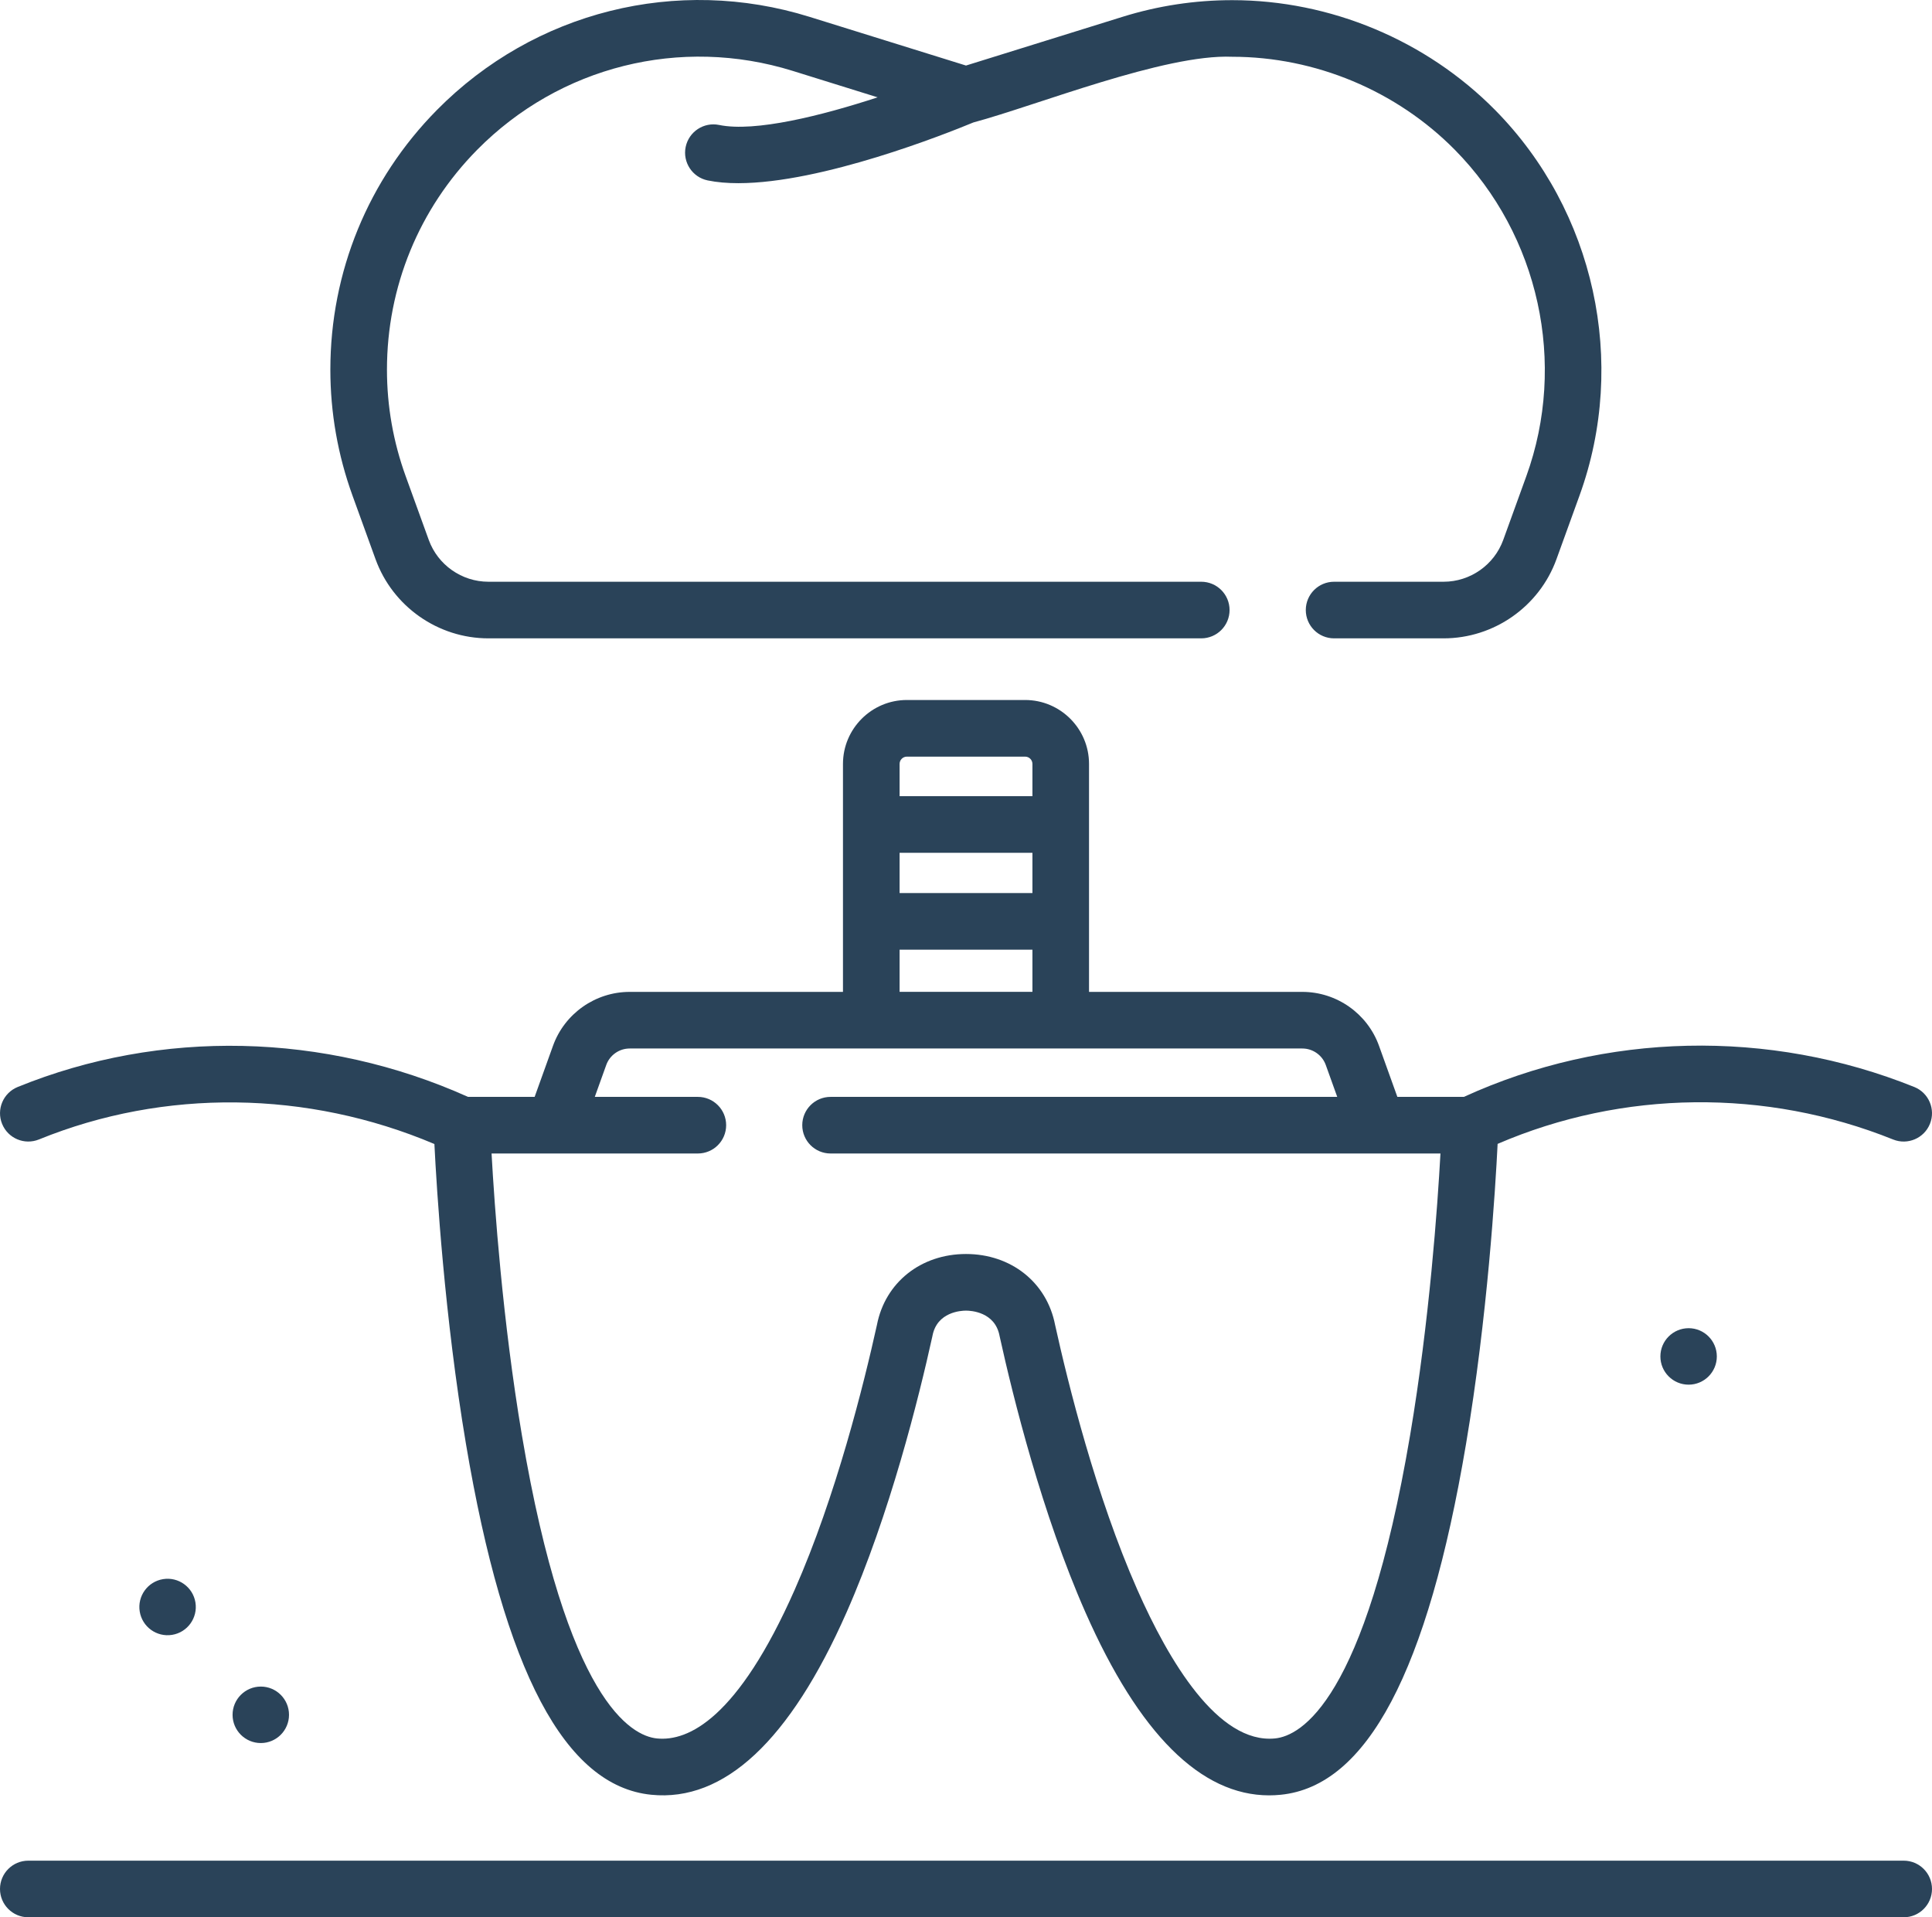
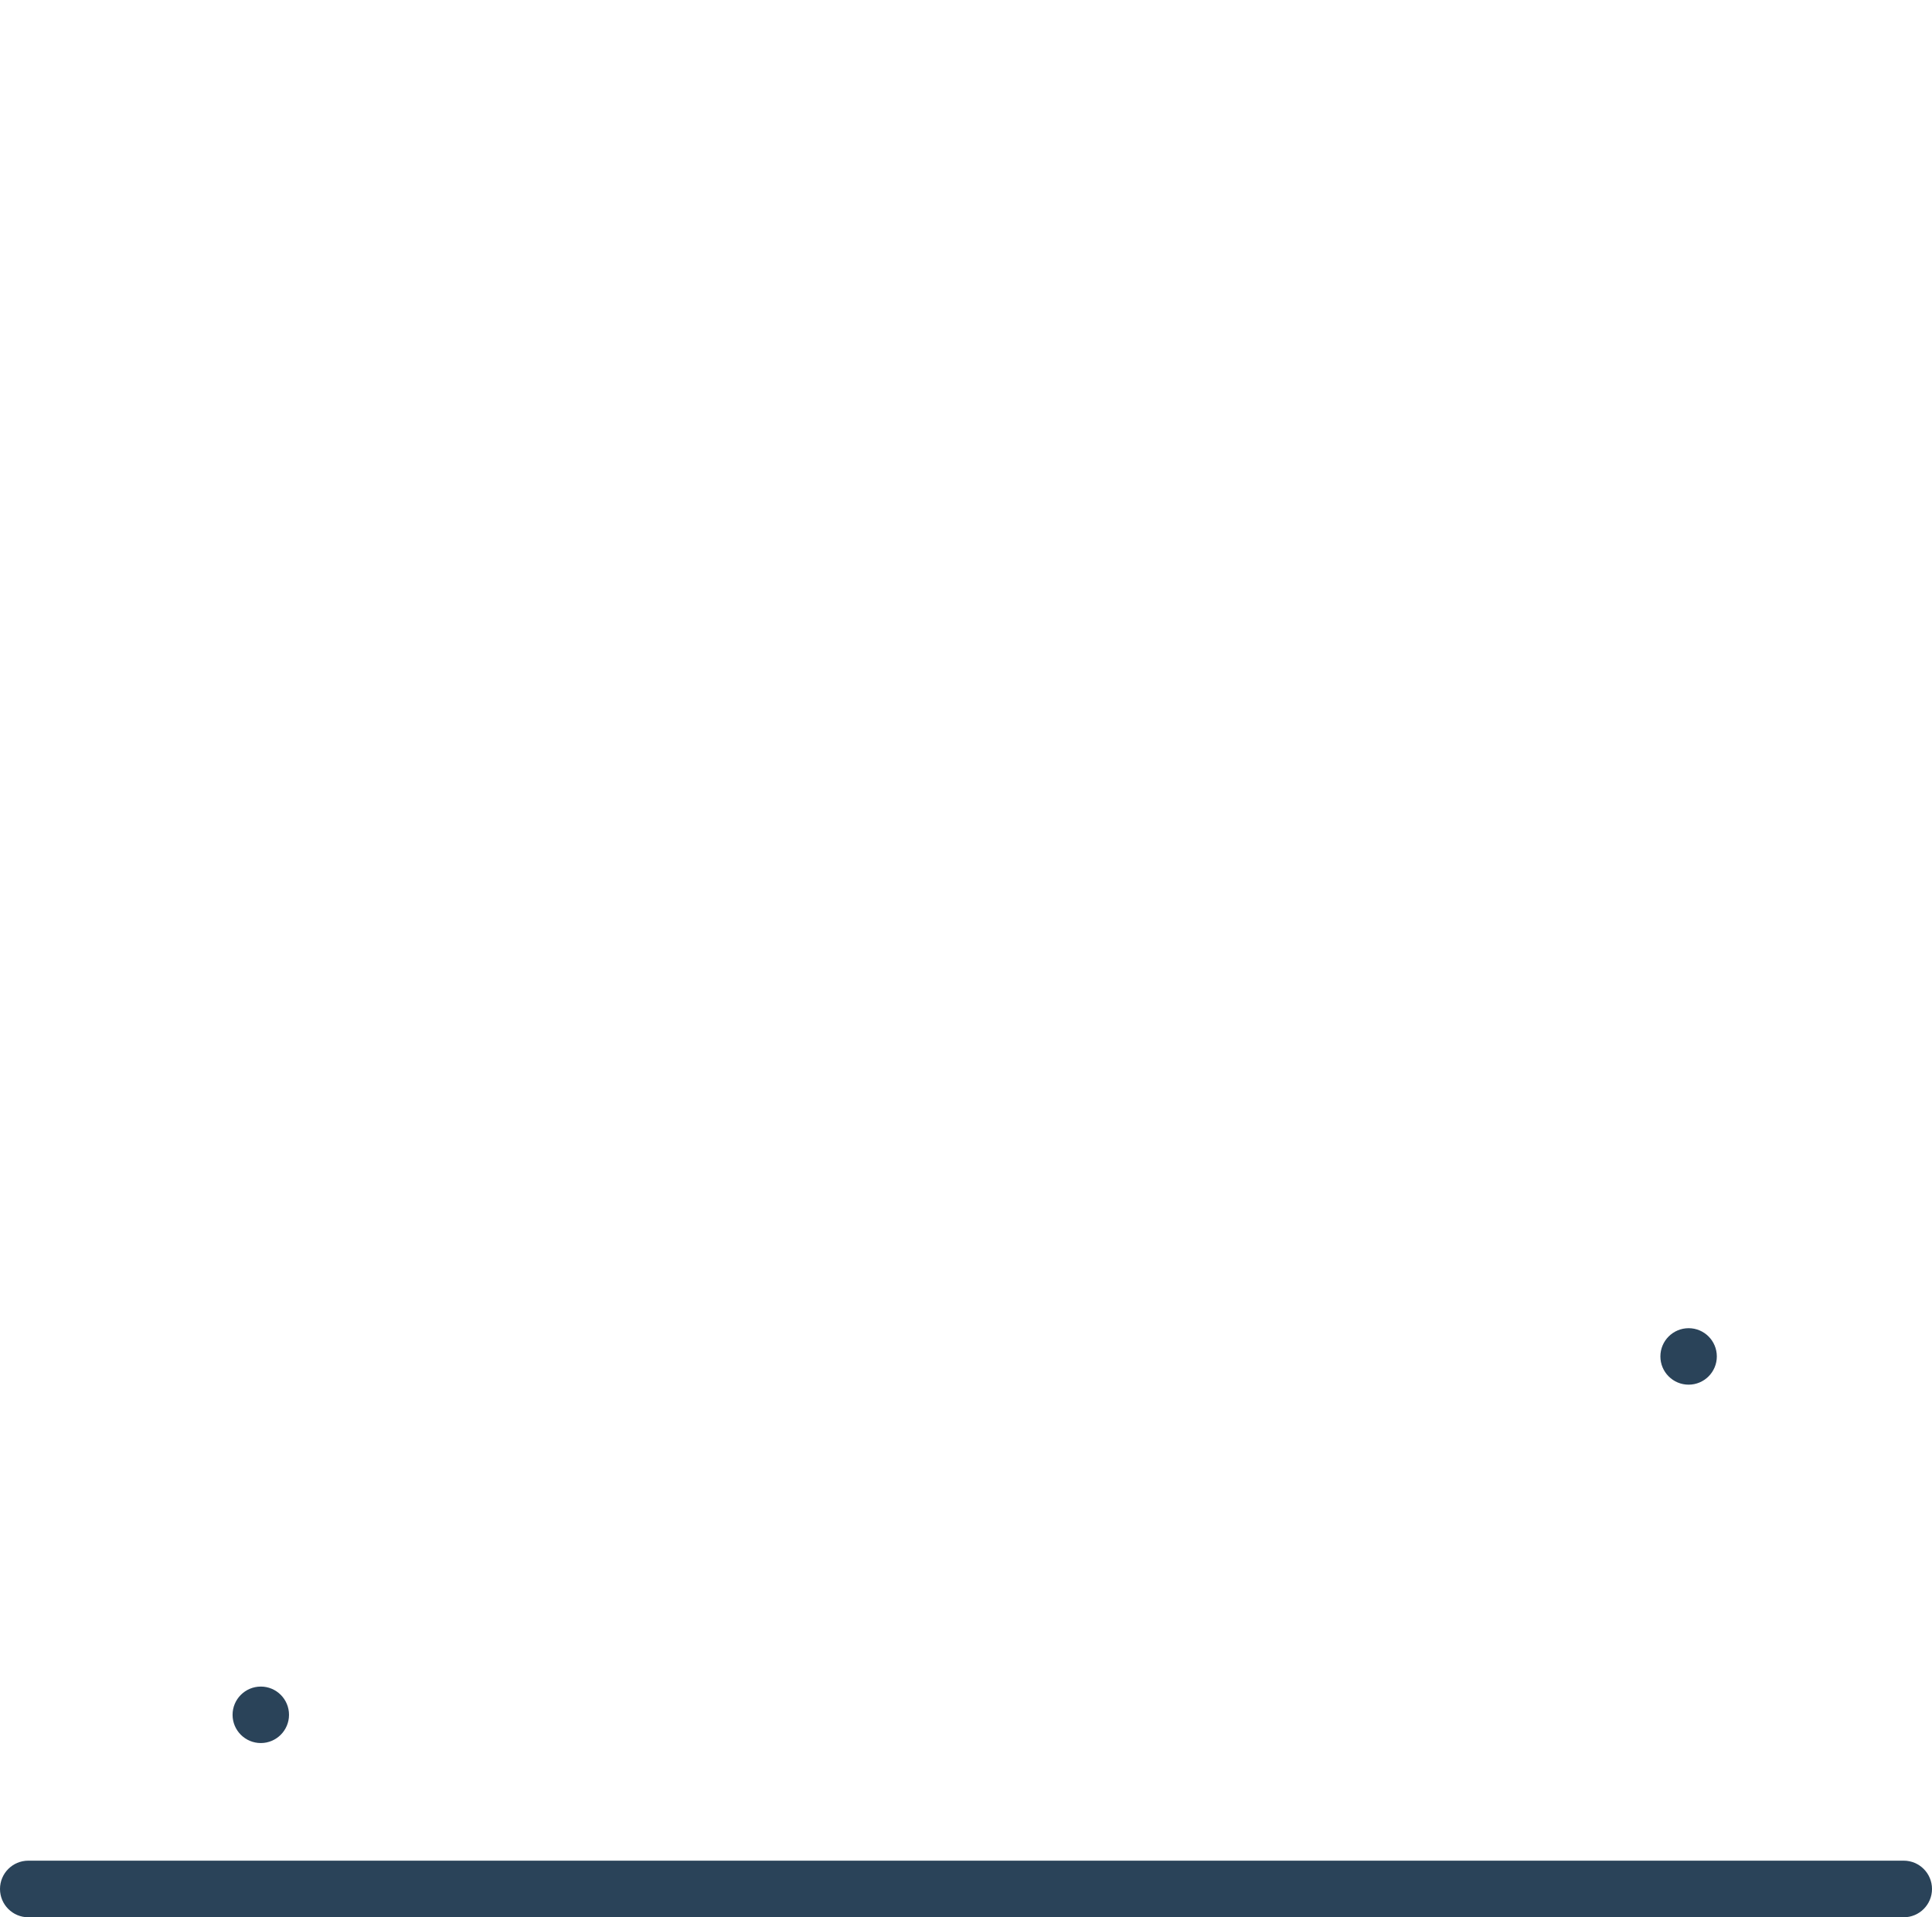
<svg xmlns="http://www.w3.org/2000/svg" id="Layer_2" data-name="Layer 2" viewBox="0 0 85.272 84.602">
  <defs>
    <style>
      .cls-1 {
        fill: #2a4359;
      }
    </style>
  </defs>
  <g id="Layer_1-2" data-name="Layer 1">
    <g>
-       <path class="cls-1" d="M16.575,24.675c.757,2.089,2.759,3.493,4.981,3.493h31.463c.69,0,1.25-.559,1.25-1.249s-.56-1.249-1.25-1.249H21.556c-1.175,0-2.232-.742-2.632-1.846l-1.018-2.81c-.549-1.514-.827-3.096-.827-4.701,0-3.655,1.414-7.1,3.98-9.701,3.643-3.689,8.98-5.023,13.928-3.484l3.749,1.167c-2.463,.805-5.409,1.547-6.997,1.219-.674-.139-1.336,.295-1.476,.971-.139,.675,.295,1.336,.971,1.476,.411,.085,.867,.122,1.355,.122,3.696,0,9.177-2.184,10.371-2.679,2.838-.764,8.441-3.025,11.424-2.899,3.669,0,7.252,1.497,9.829,4.107,3.719,3.77,4.957,9.423,3.153,14.402l-1.018,2.81c-.4,1.104-1.457,1.846-2.632,1.846h-4.834c-.69,0-1.249,.559-1.249,1.249s.559,1.249,1.249,1.249h4.834c2.223,0,4.224-1.403,4.981-3.493l1.018-2.81c2.131-5.88,.669-12.556-3.724-17.008C62.947,1.775,58.717,.007,54.384,.007c-1.644,0-3.273,.247-4.841,.736l-6.907,2.149-6.907-2.149c-5.844-1.819-12.146-.242-16.448,4.114-3.031,3.072-4.7,7.141-4.7,11.456,0,1.896,.329,3.764,.976,5.552l1.018,2.81Z" />
-       <path class="cls-1" d="M1.72,50.279h.001c5.532-2.252,11.85-2.17,17.452,.202,.101,2.022,.448,7.633,1.395,13.246,1.693,10.028,4.368,15.088,8.179,15.469,3.216,.321,6.115-2.384,8.615-8.043,1.915-4.336,3.194-9.486,3.786-12.17,.003-.013,.005-.025,.008-.038,.2-1.059,1.268-1.112,1.48-1.112,.212,0,1.281,.053,1.481,1.113,.003,.012,.005,.024,.008,.037,.592,2.684,1.871,7.834,3.786,12.171,2.367,5.358,5.091,8.068,8.105,8.068,.169,0,.339-.009,.51-.026,3.81-.381,6.486-5.441,8.178-15.469,.949-5.619,1.296-11.235,1.396-13.252,5.514-2.376,11.833-2.455,17.457-.193,.64,.257,1.368-.053,1.625-.693,.257-.64-.053-1.368-.693-1.625-6.411-2.579-13.639-2.417-19.878,.437h-2.936l-.81-2.253c-.511-1.424-1.872-2.38-3.384-2.38h-9.415v-10.059c0-1.555-1.265-2.821-2.821-2.821h-5.218c-1.555,0-2.821,1.266-2.821,2.821v10.059h-9.414c-1.513,0-2.873,.956-3.385,2.38l-.81,2.253h-2.94c-6.335-2.845-13.564-3.006-19.878-.436-.639,.261-.946,.989-.686,1.628,.259,.639,.988,.946,1.627,.686Zm37.985-16.57c0-.178,.145-.322,.322-.322h5.218c.178,0,.323,.144,.323,.322v1.424h-5.863v-1.424Zm0,3.922h5.863v1.777h-5.863v-1.777Zm0,4.275h5.863v1.861h-5.863v-1.861Zm-8.904,8.993c.69,0,1.249-.559,1.249-1.249,0-.689-.559-1.249-1.249-1.249h-4.549l.506-1.408c.156-.435,.572-.727,1.034-.727h29.689c.462,0,.878,.292,1.034,.727l.506,1.408h-22.363c-.69,0-1.249,.56-1.249,1.249,0,.69,.559,1.249,1.249,1.249h26.919c-.128,2.309-.484,7.375-1.34,12.433-1.984,11.735-4.829,13.265-5.96,13.378-2.521,.251-4.696-3.432-6.081-6.566-1.824-4.129-3.055-9.084-3.628-11.682-.363-1.872-1.941-3.128-3.932-3.128s-3.568,1.256-3.931,3.128c-.574,2.598-1.805,7.553-3.628,11.682-2.509,5.679-4.693,6.705-6.082,6.567-1.131-.114-3.976-1.644-5.96-13.379-.855-5.058-1.211-10.124-1.339-12.433h9.105Z" />
      <path class="cls-1" d="M84.023,82.104H1.249c-.69,0-1.249,.559-1.249,1.249,0,.69,.559,1.249,1.249,1.249H84.023c.69,0,1.249-.559,1.249-1.249,0-.69-.559-1.249-1.249-1.249Z" />
      <path class="cls-1" d="M73.284,59.854c0,.688,.558,1.246,1.246,1.246,.687,0,1.245-.558,1.245-1.246,0-.688-.557-1.246-1.245-1.246-.688,.001-1.246,.558-1.246,1.246Z" />
      <path class="cls-1" d="M10.265,75.668c0,.688,.558,1.246,1.246,1.246,.687,0,1.245-.558,1.245-1.246,0-.688-.557-1.246-1.245-1.246-.688,.001-1.246,.558-1.246,1.246Z" />
-       <path class="cls-1" d="M6.167,71.11c.11,.679,.75,1.14,1.429,1.03,.679-.11,1.14-.75,1.03-1.429-.11-.679-.75-1.14-1.429-1.03-.679,.11-1.14,.75-1.03,1.429Z" />
    </g>
  </g>
</svg>